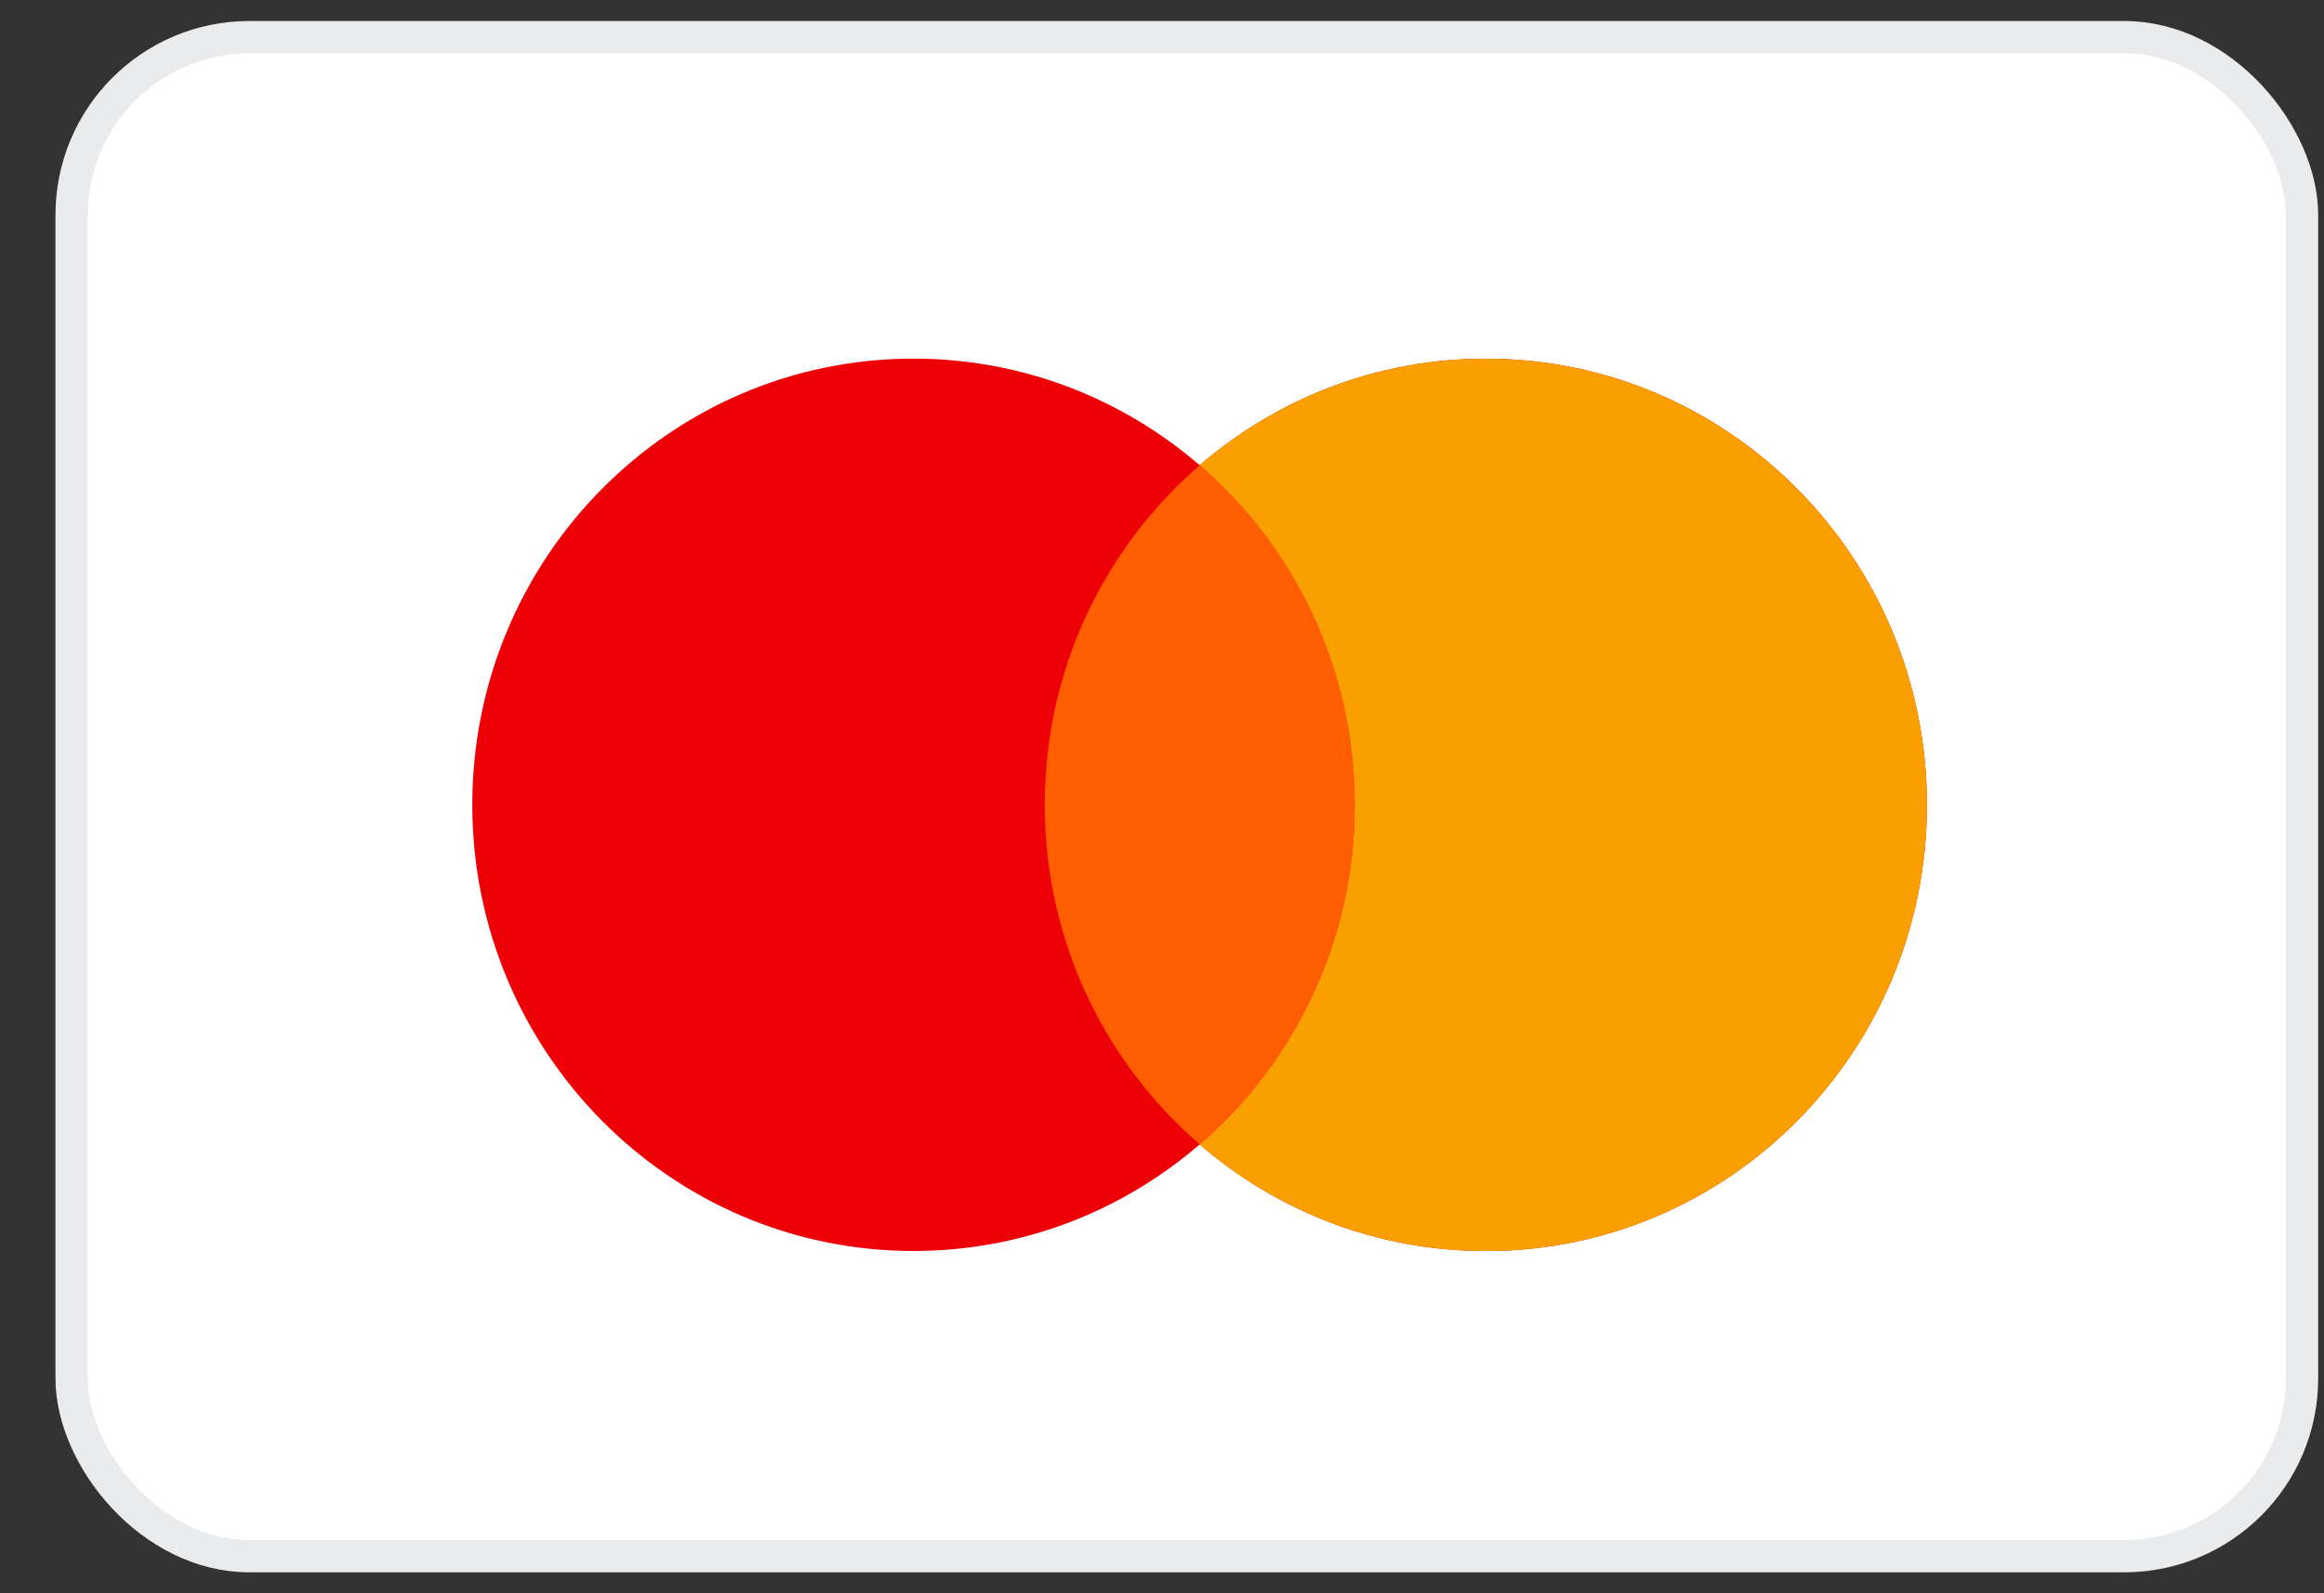
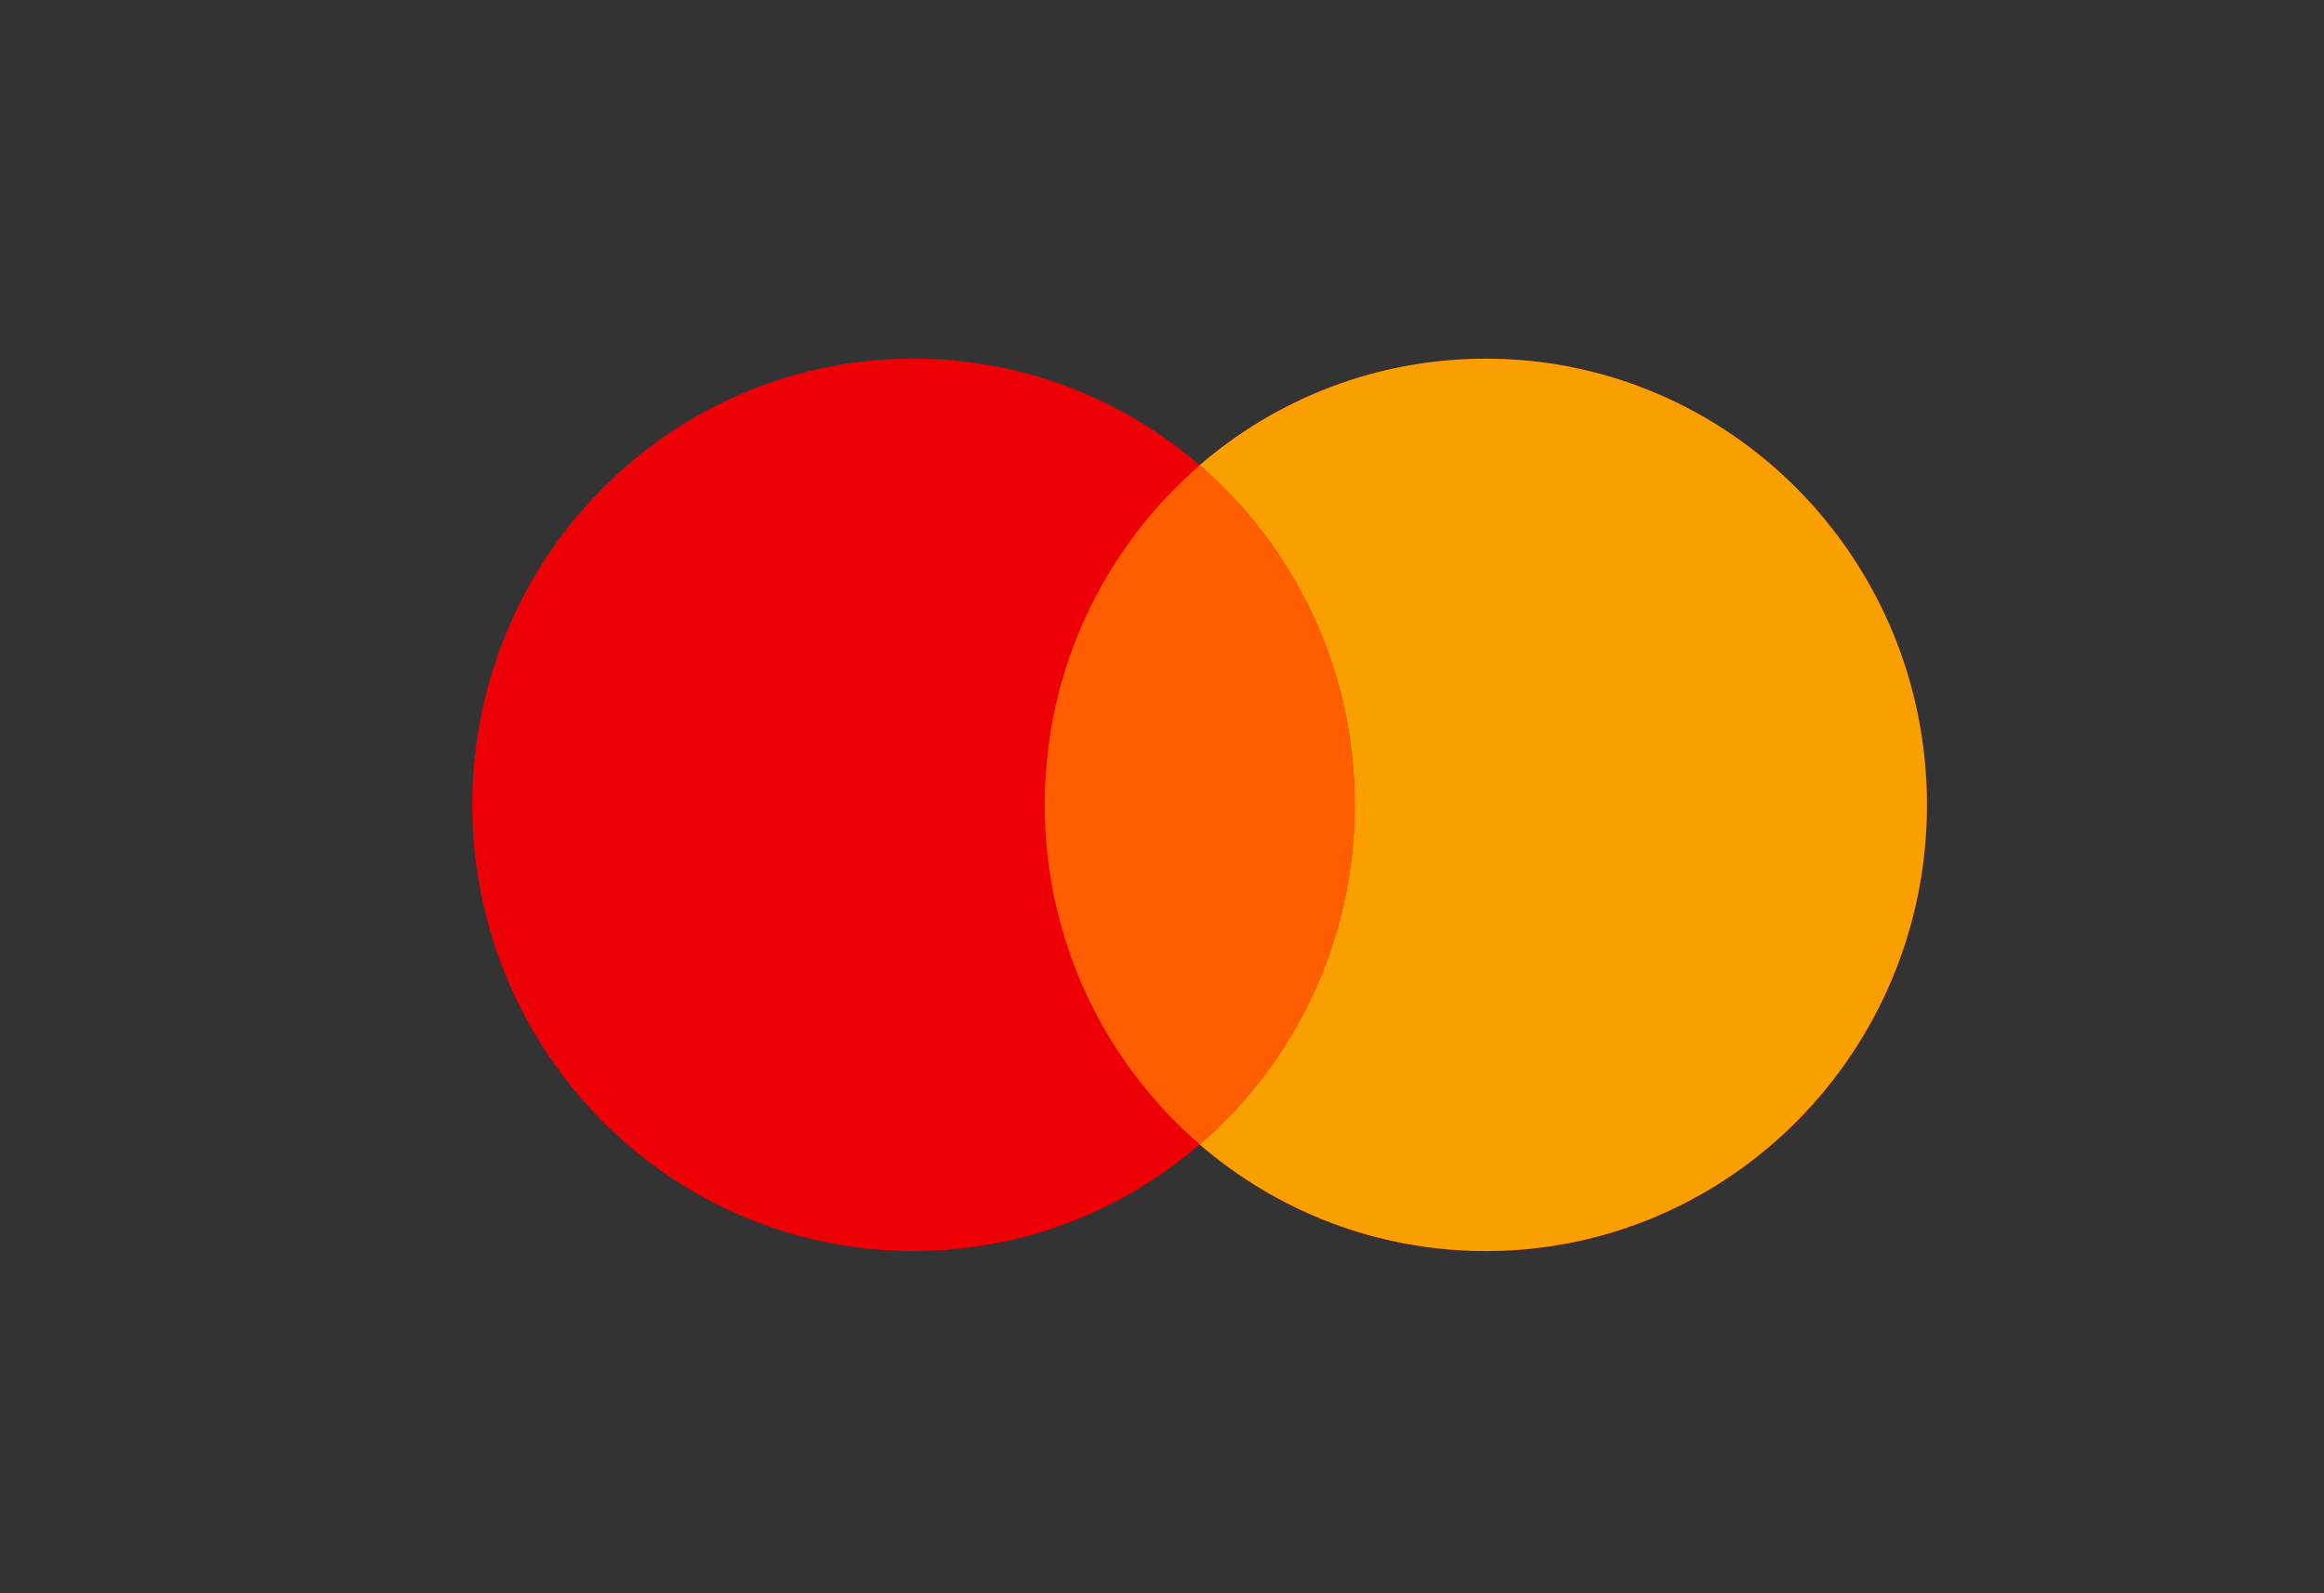
<svg xmlns="http://www.w3.org/2000/svg" width="35" height="24" viewBox="0 0 35 24" fill="none">
  <rect x="0" y="0" width="35" height="24" fill="#333333" stroke="none" />
-   <rect x="1.079" y="0.56" width="33.59" height="22.881" rx="2.678" fill="white" stroke="#EAEBED" stroke-width="0.487" />
  <path fill-rule="evenodd" clip-rule="evenodd" d="M18.067 17.239C16.906 18.24 15.402 18.844 13.757 18.844C10.088 18.844 7.113 15.835 7.113 12.123C7.113 8.411 10.088 5.402 13.757 5.402C15.402 5.402 16.907 6.007 18.067 7.008C19.227 6.007 20.732 5.403 22.376 5.403C26.046 5.403 29.02 8.412 29.02 12.124C29.02 15.835 26.046 18.845 22.376 18.845C20.732 18.845 19.227 18.24 18.067 17.239Z" fill="#ED0006" />
  <path fill-rule="evenodd" clip-rule="evenodd" d="M18.066 17.239C19.495 16.006 20.401 14.172 20.401 12.124C20.401 10.075 19.495 8.241 18.066 7.008C19.227 6.007 20.732 5.403 22.376 5.403C26.045 5.403 29.02 8.412 29.02 12.124C29.02 15.836 26.045 18.845 22.376 18.845C20.732 18.845 19.227 18.24 18.066 17.239Z" fill="#F9A000" />
  <path fill-rule="evenodd" clip-rule="evenodd" d="M18.069 17.239C19.497 16.006 20.403 14.172 20.403 12.124C20.403 10.075 19.497 8.241 18.069 7.008C16.64 8.241 15.734 10.075 15.734 12.124C15.734 14.172 16.64 16.006 18.069 17.239Z" fill="#FF5E00" />
</svg>